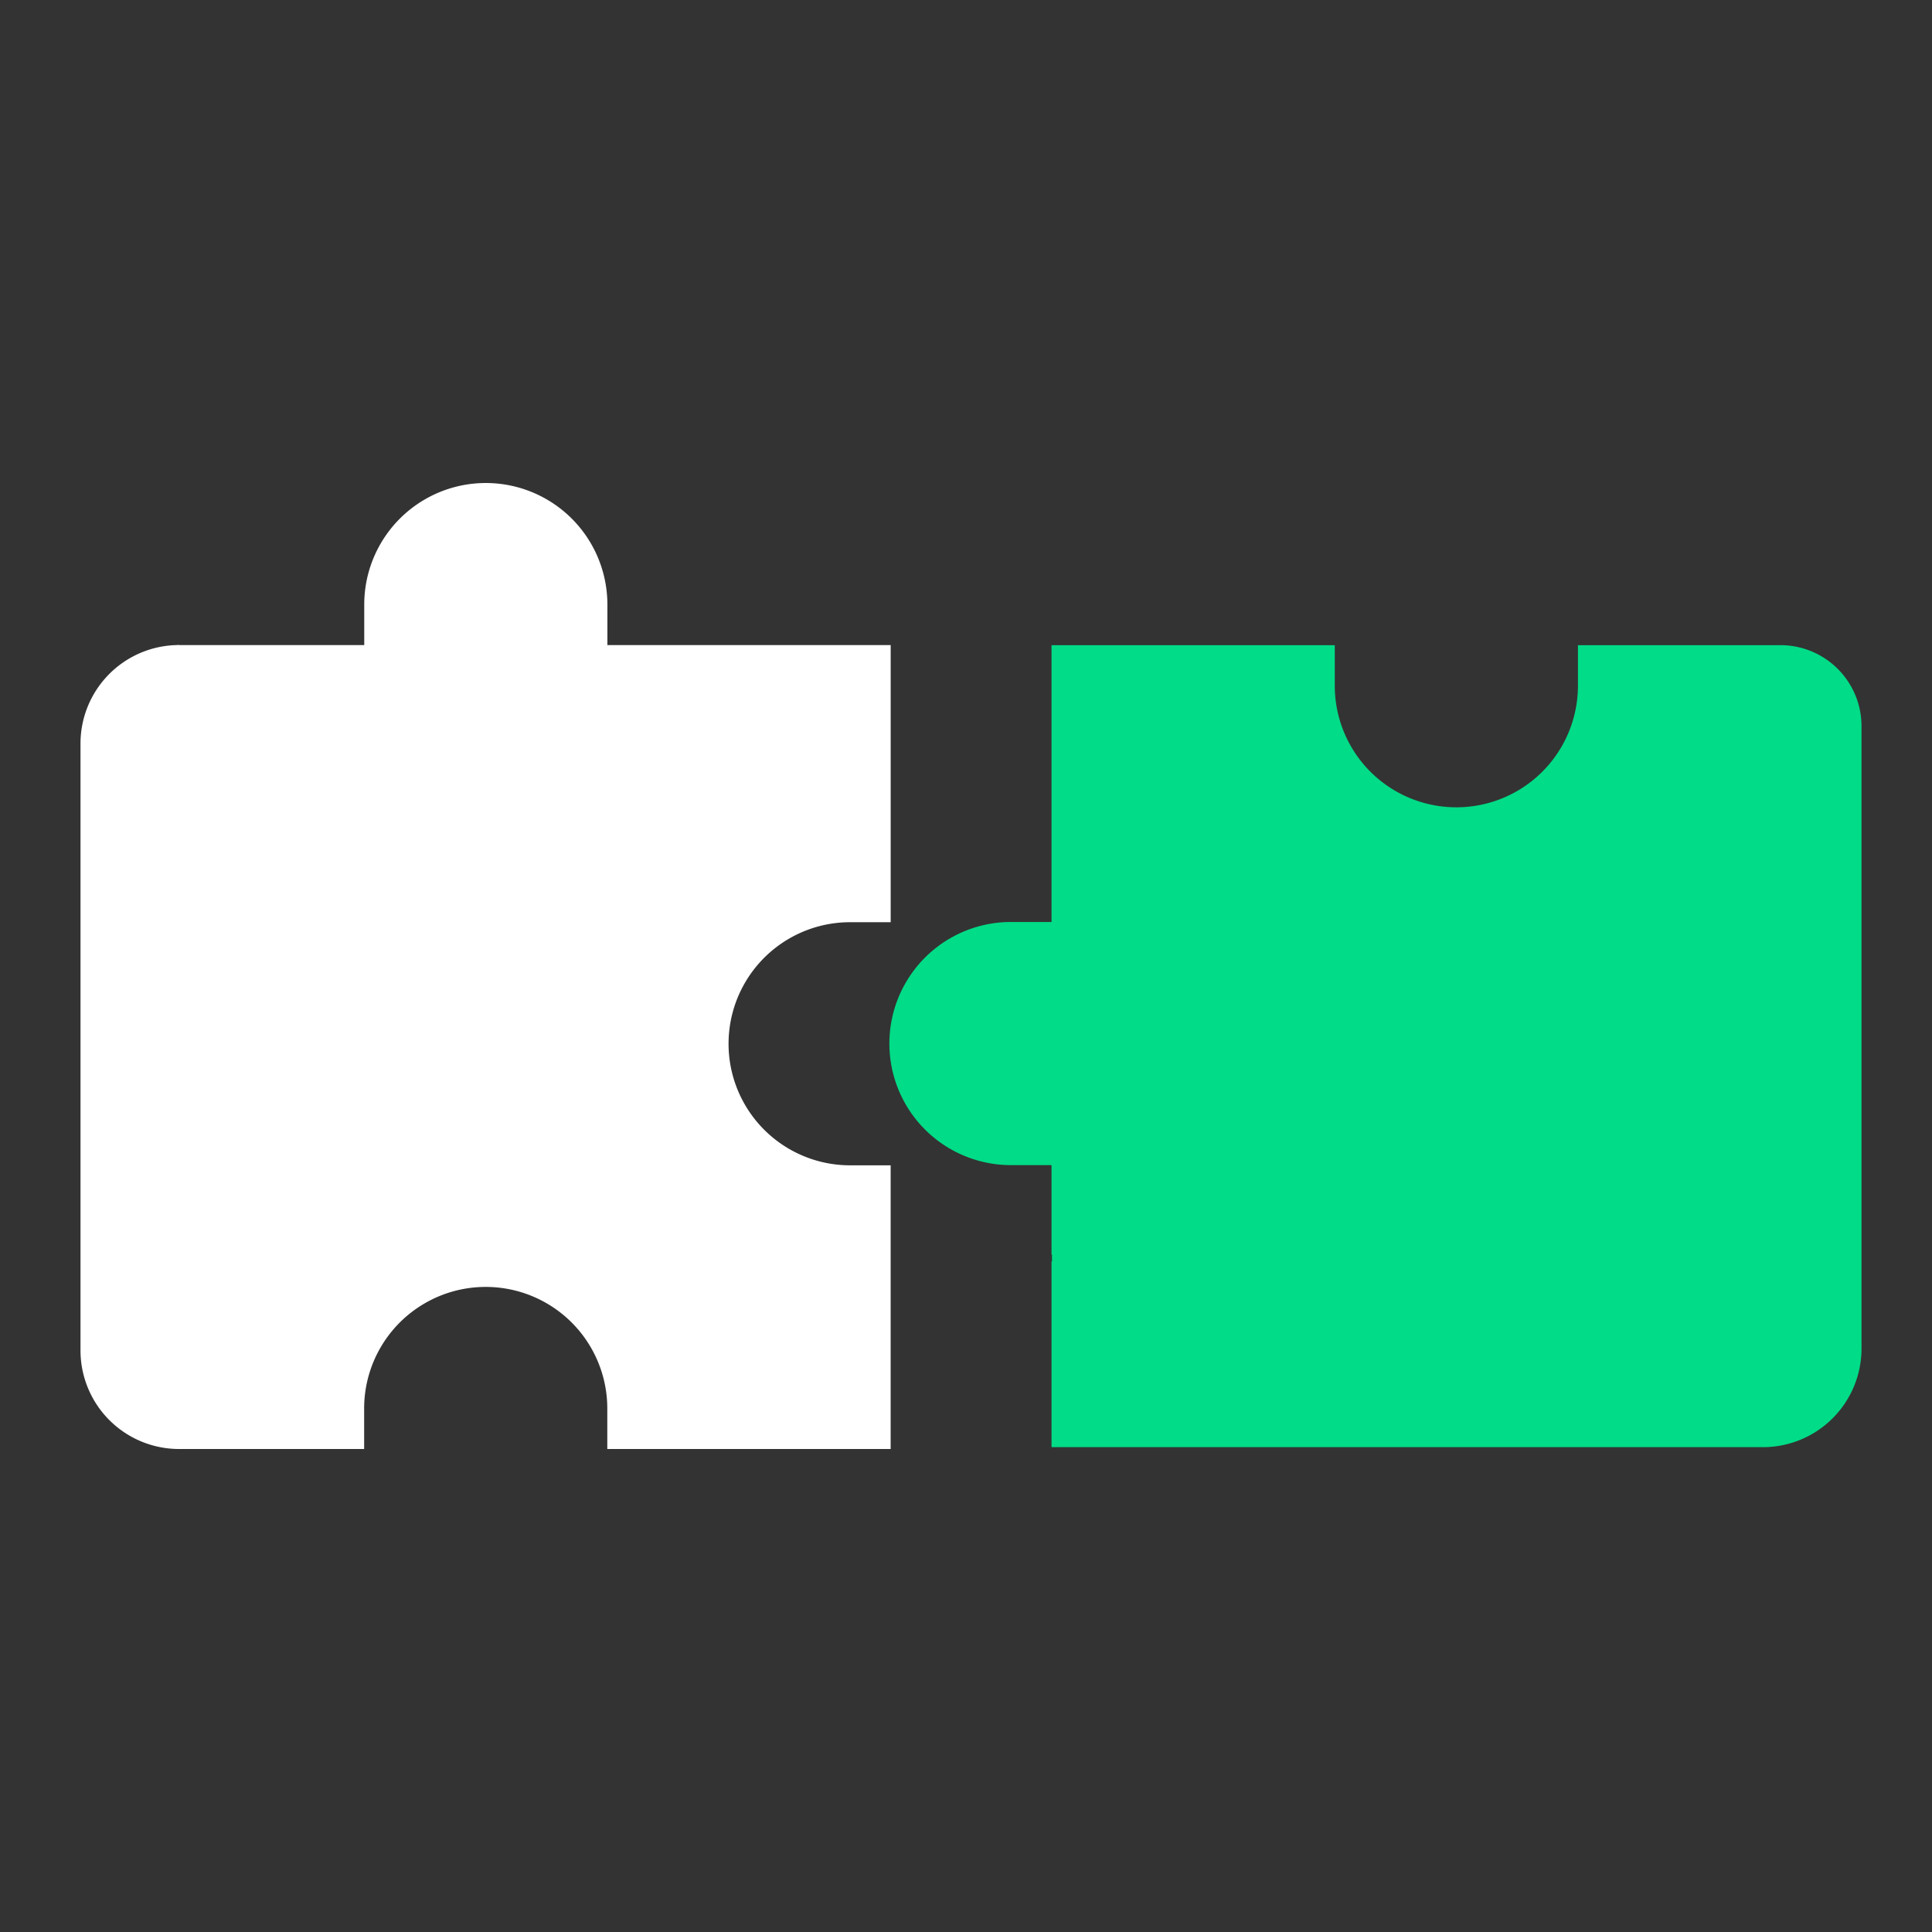
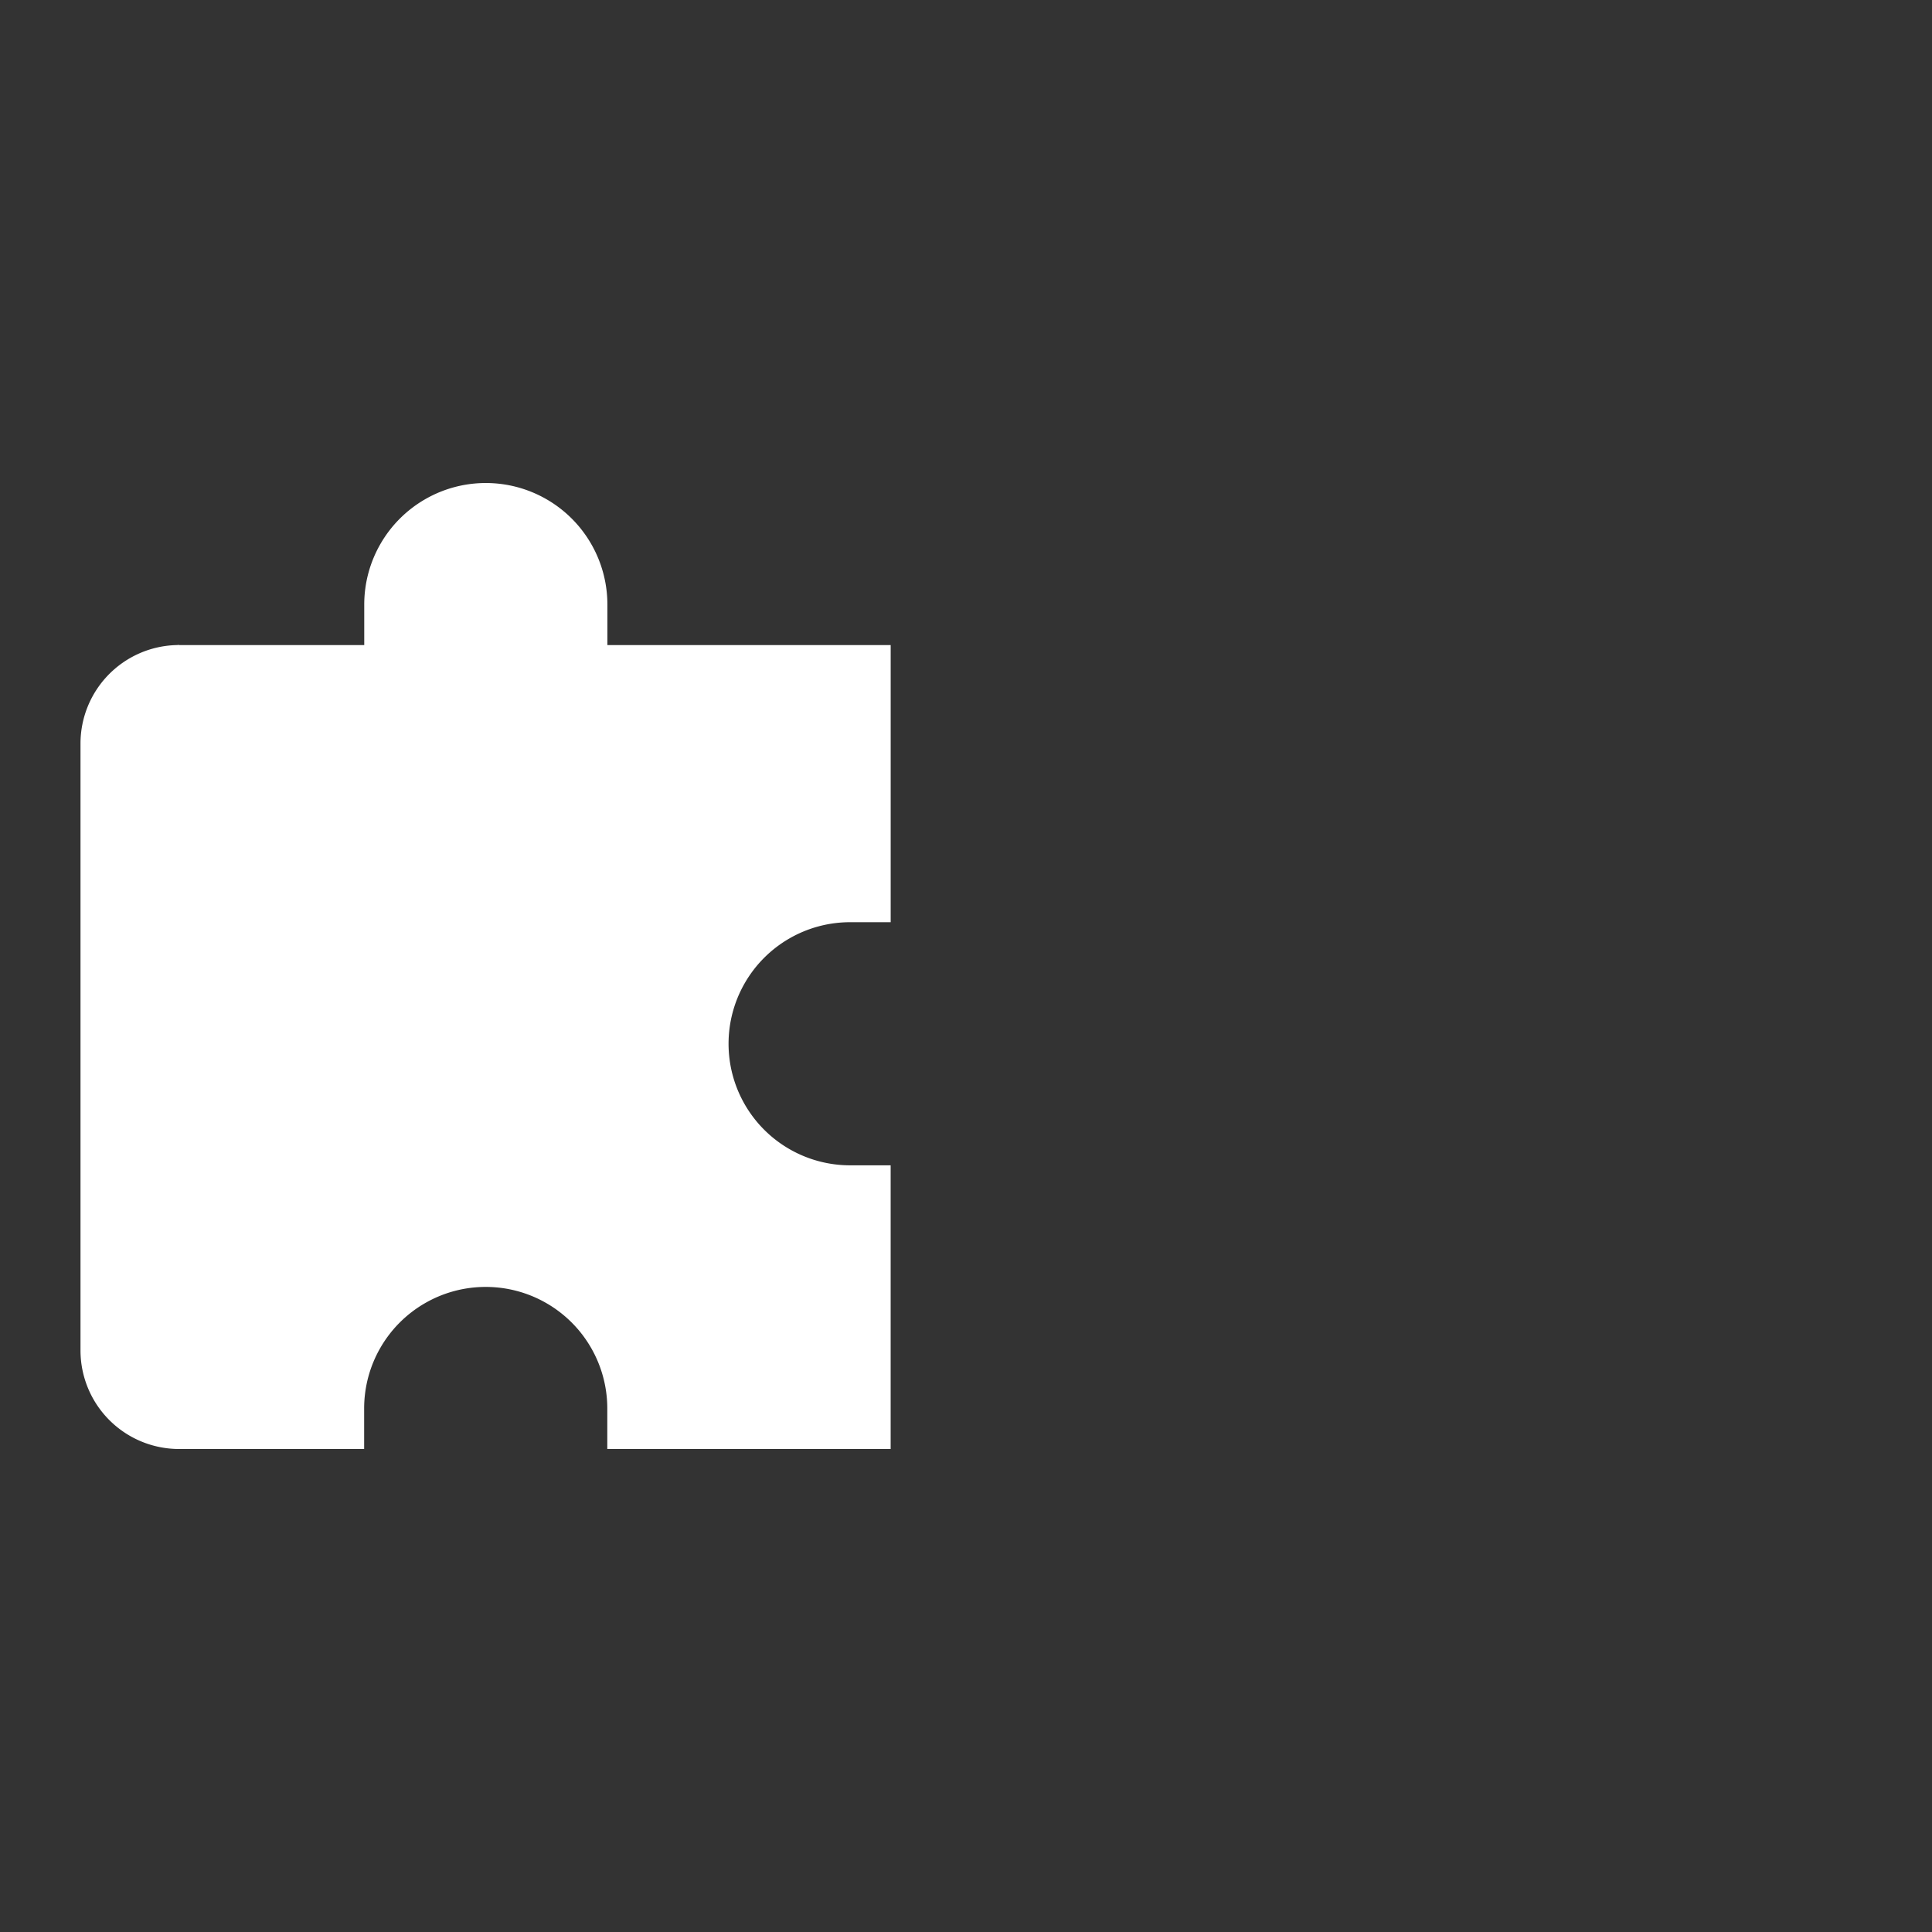
<svg xmlns="http://www.w3.org/2000/svg" width="60" height="60" viewBox="0 0 60 60" fill="none">
  <rect x="0" y="0" width="60" height="60" fill="#333333" stroke="none" />
  <path d="M27.66 45v-8.81h-1.259a3.775 3.775 0 1 1 0-7.55h1.26v-8.606h-8.798v-1.258a3.775 3.775 0 1 0-7.551 0v1.258H5.564v-.005c-.034 0-.068.005-.104.005A3.06 3.06 0 0 0 2.5 23.09V41.94A3.062 3.062 0 0 0 5.561 45h5.748v-1.258a3.775 3.775 0 1 1 7.551 0V45h8.81-.012.002z" fill="#fff" />
-   <path d="M55.296 20.037h-6.292v1.259a3.775 3.775 0 1 1-7.551 0v-1.259h-8.797v8.596h-1.261a3.775 3.775 0 0 0 .002 7.551h1.259v2.778h.014v.214h-.014v5.767H54.75a3.062 3.062 0 0 0 3.061-3.06V22.553a2.517 2.517 0 0 0-2.517-2.517h.002z" fill="#00DC87" />
</svg>